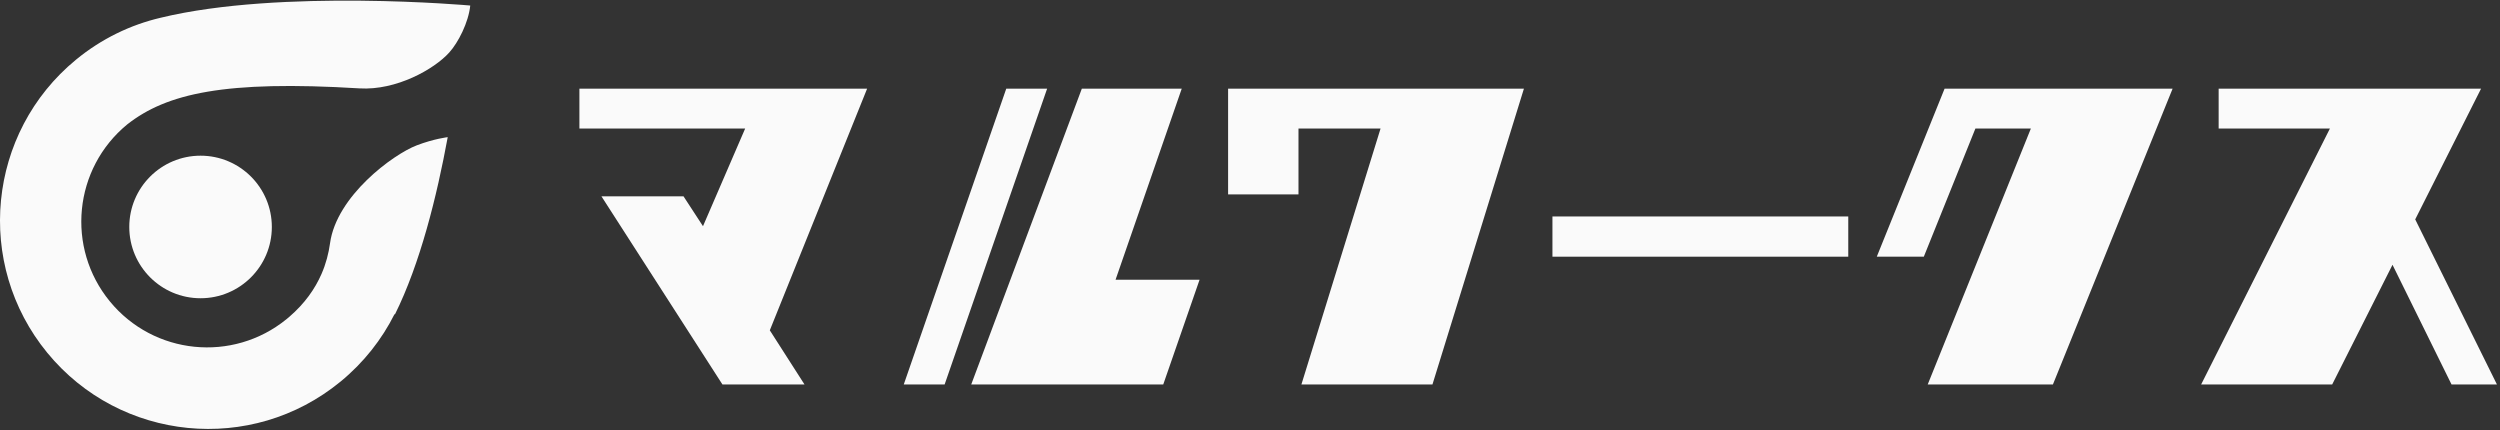
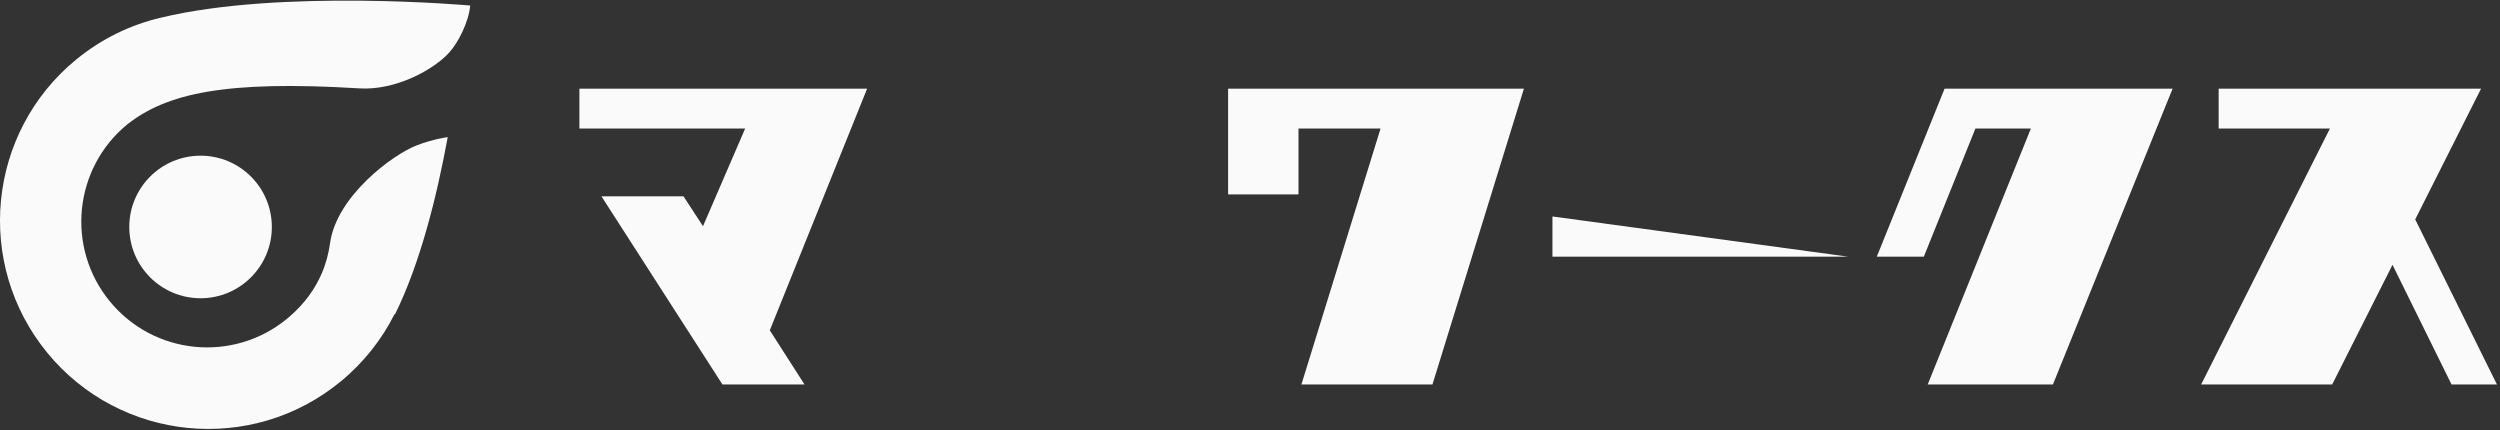
<svg xmlns="http://www.w3.org/2000/svg" fill="none" height="118" viewBox="0 0 686 118" width="686">
  <rect x="0" y="0" width="686" height="118" fill="#333333" stroke="none" />
  <g fill="#fafafa">
    <path d="m211.236 90.638 9.524 14.864h-22.519l-33.198-51.623h22.518l5.34 8.188 11.571-26.791h-45.482v-10.947h78.948z" />
-     <path d="m259.205 105.502h-11.215l28.126-81.172h11.215zm69.958-28.749-9.969 28.749h-52.69l30.35-81.172h27.413l-18.157 52.423z" />
    <path d="m418.163 24.33-25.099 81.172h-35.958l21.717-70.225h-22.519v18.068h-19.314v-29.015z" />
-     <path d="m507.163 70.434h-81.173v-11.037h81.173z" />
+     <path d="m507.163 70.434h-81.173v-11.037z" />
    <path d="m596.162 24.33-32.843 81.172h-34.355l28.304-70.225h-15.22l-14.152 35.157h-12.906l18.603-46.104z" />
    <path d="m672.702 105.502-16.199-32.843-16.555 32.843h-35.958l35.335-70.225h-30.528v-10.947h72.005l-18.068 35.869 22.428 45.304z" />
    <path d="m93.437 104.714c-24.401 20.036-60.423 16.497-80.458-7.903-20.016-24.377-16.489-60.401 7.875-80.433 7.008-5.762 14.976-9.578 23.252-11.513 32.935-8.001 84.93-3.346 84.93-3.346-.471 4.655-3.306 10.171-5.767 12.897-4.112 4.556-14.501 10.455-24.636 9.835-37.067-2.268-52.923 1.422-63.711 9.879-14.733 12.097-16.87 33.848-4.772 48.582 12.049 14.675 33.674 16.854 48.404 4.919.06-.048.119-.096.178-.145.123-.101.243-.202.364-.302.107-.09.213-.18.317-.271 4.234-3.643 7.021-7.664 8.797-11.713 1.239-2.822 1.971-5.694 2.355-8.473 1.782-12.921 17.239-24.326 23.775-26.837 4.725-1.816 8.513-2.253 8.513-2.253-2.961 16.137-7.567 34.755-14.493 48.652l-.092-.112c-3.479 6.946-8.439 13.291-14.831 18.539z" />
    <path d="m55.033 81.838c10.802 0 19.558-8.756 19.558-19.558s-8.756-19.558-19.558-19.558-19.558 8.756-19.558 19.558 8.756 19.558 19.558 19.558z" />
  </g>
</svg>